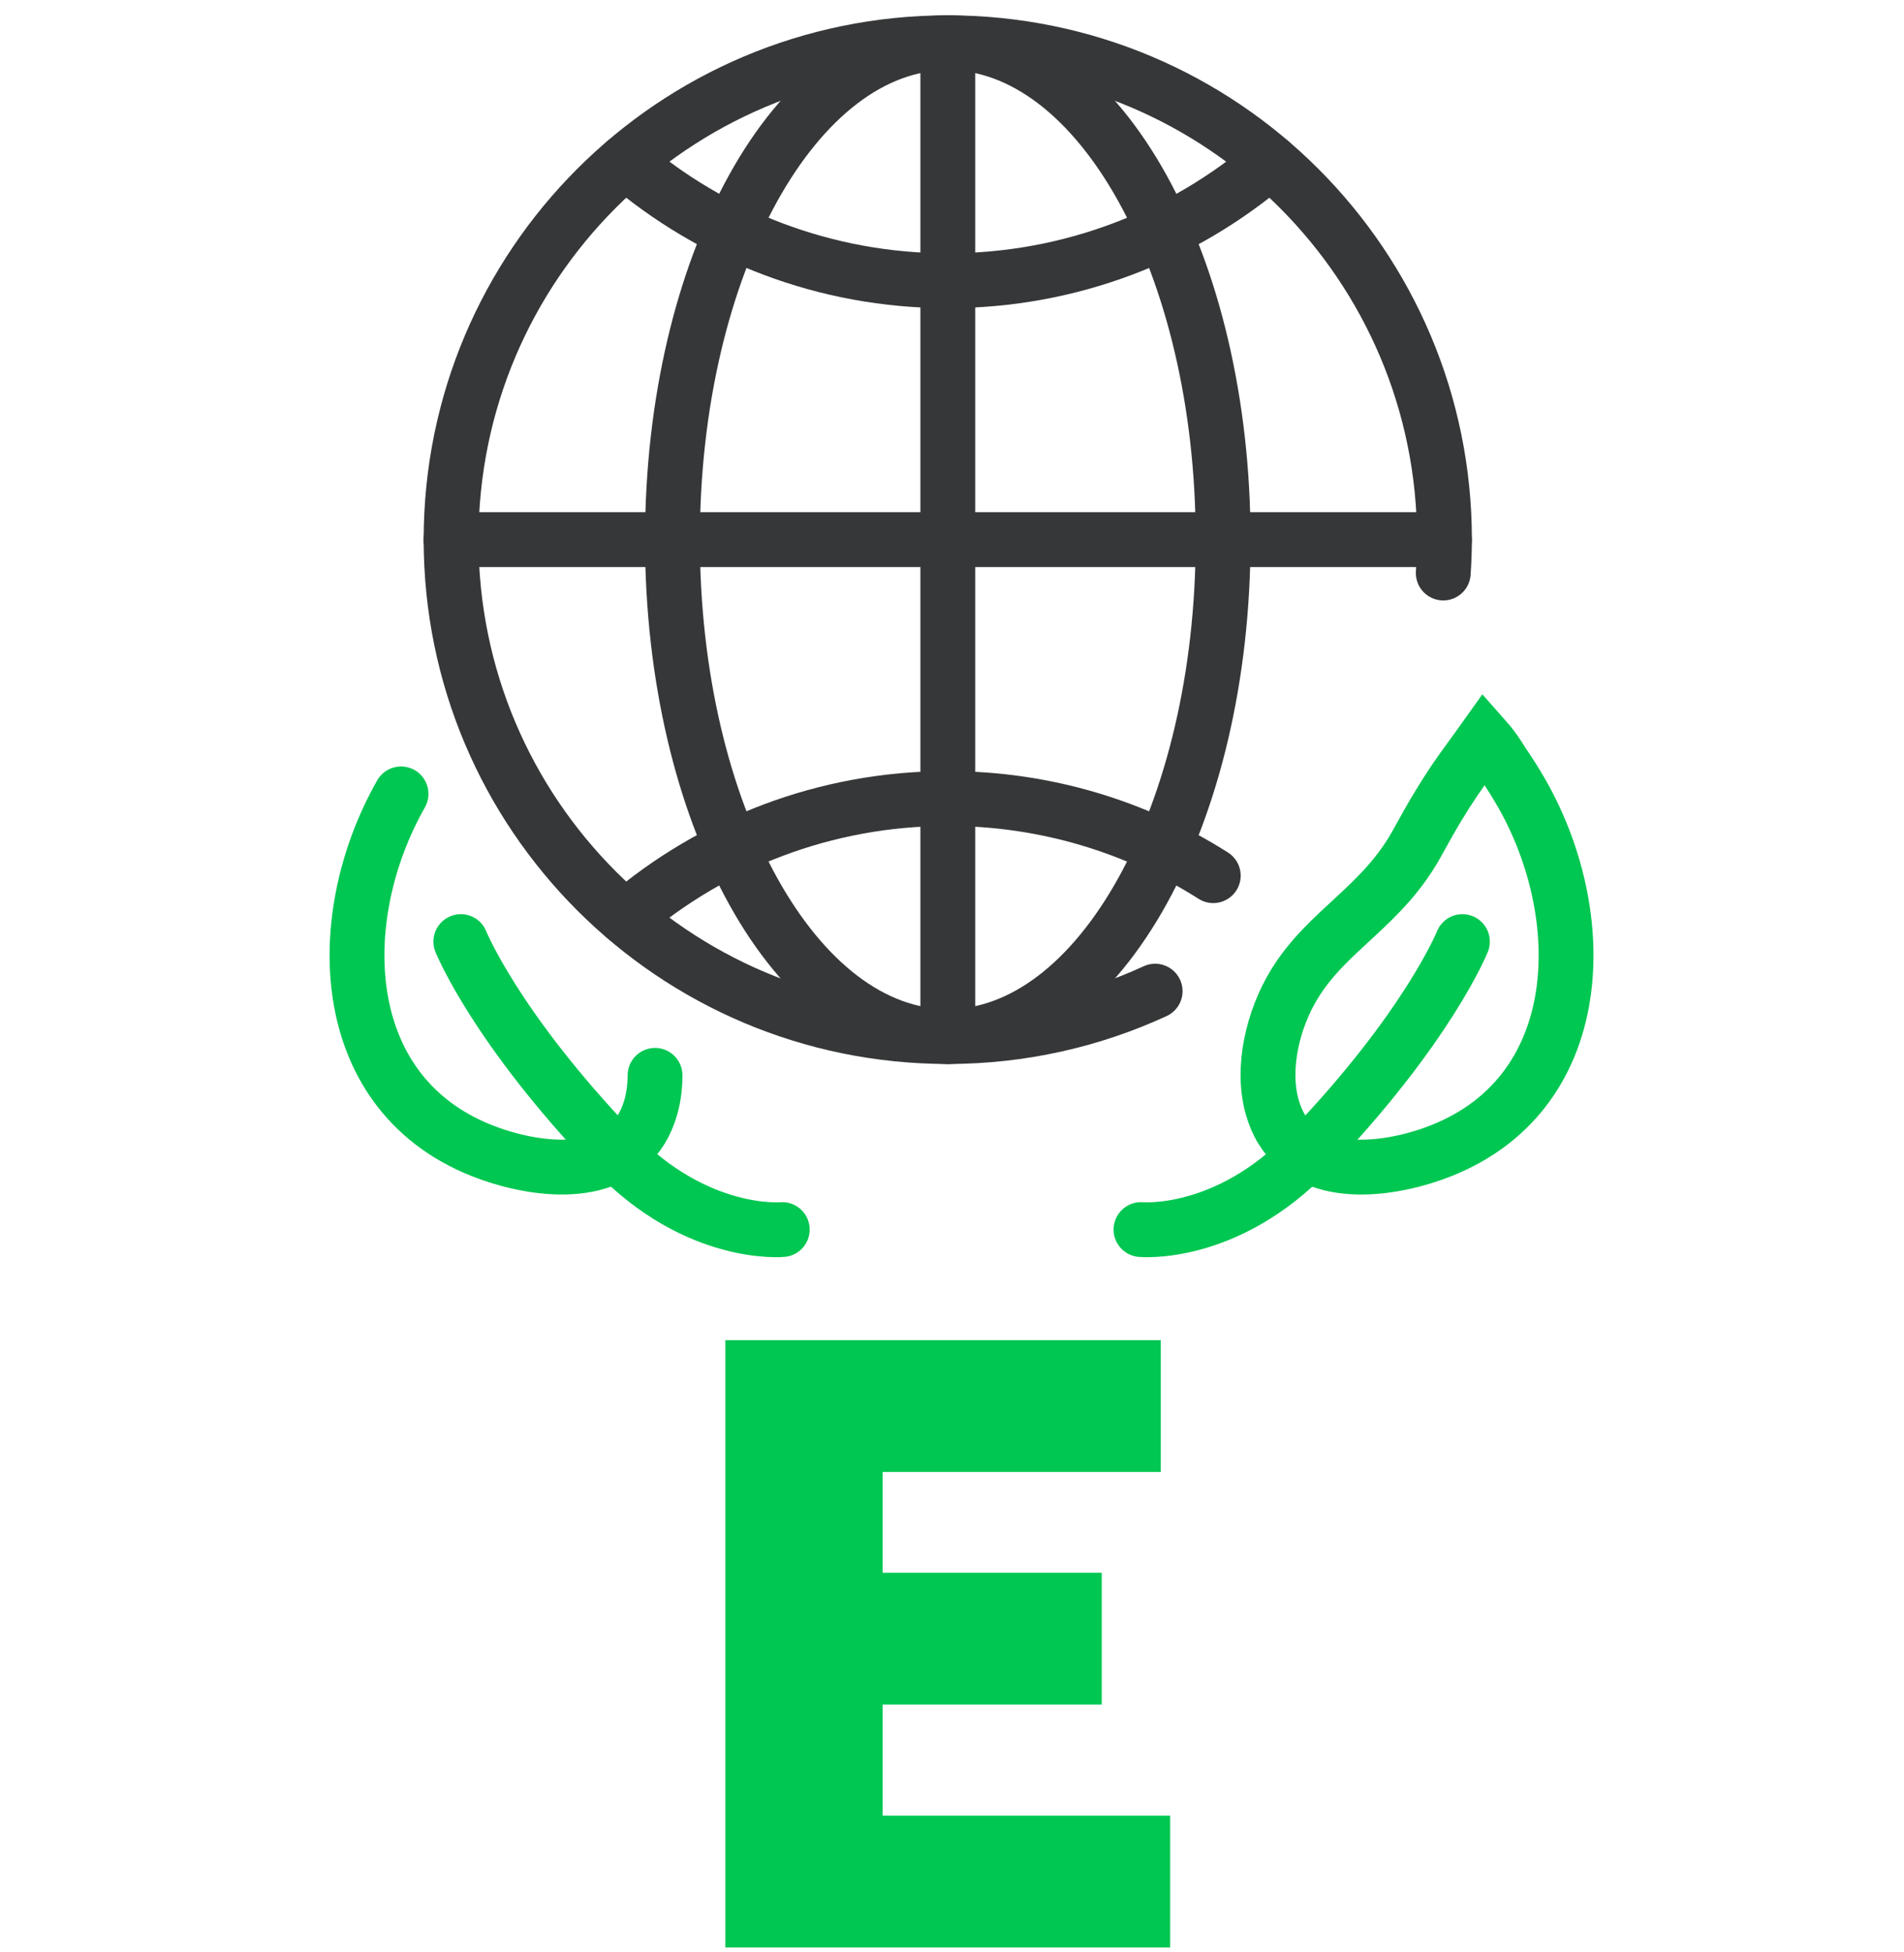
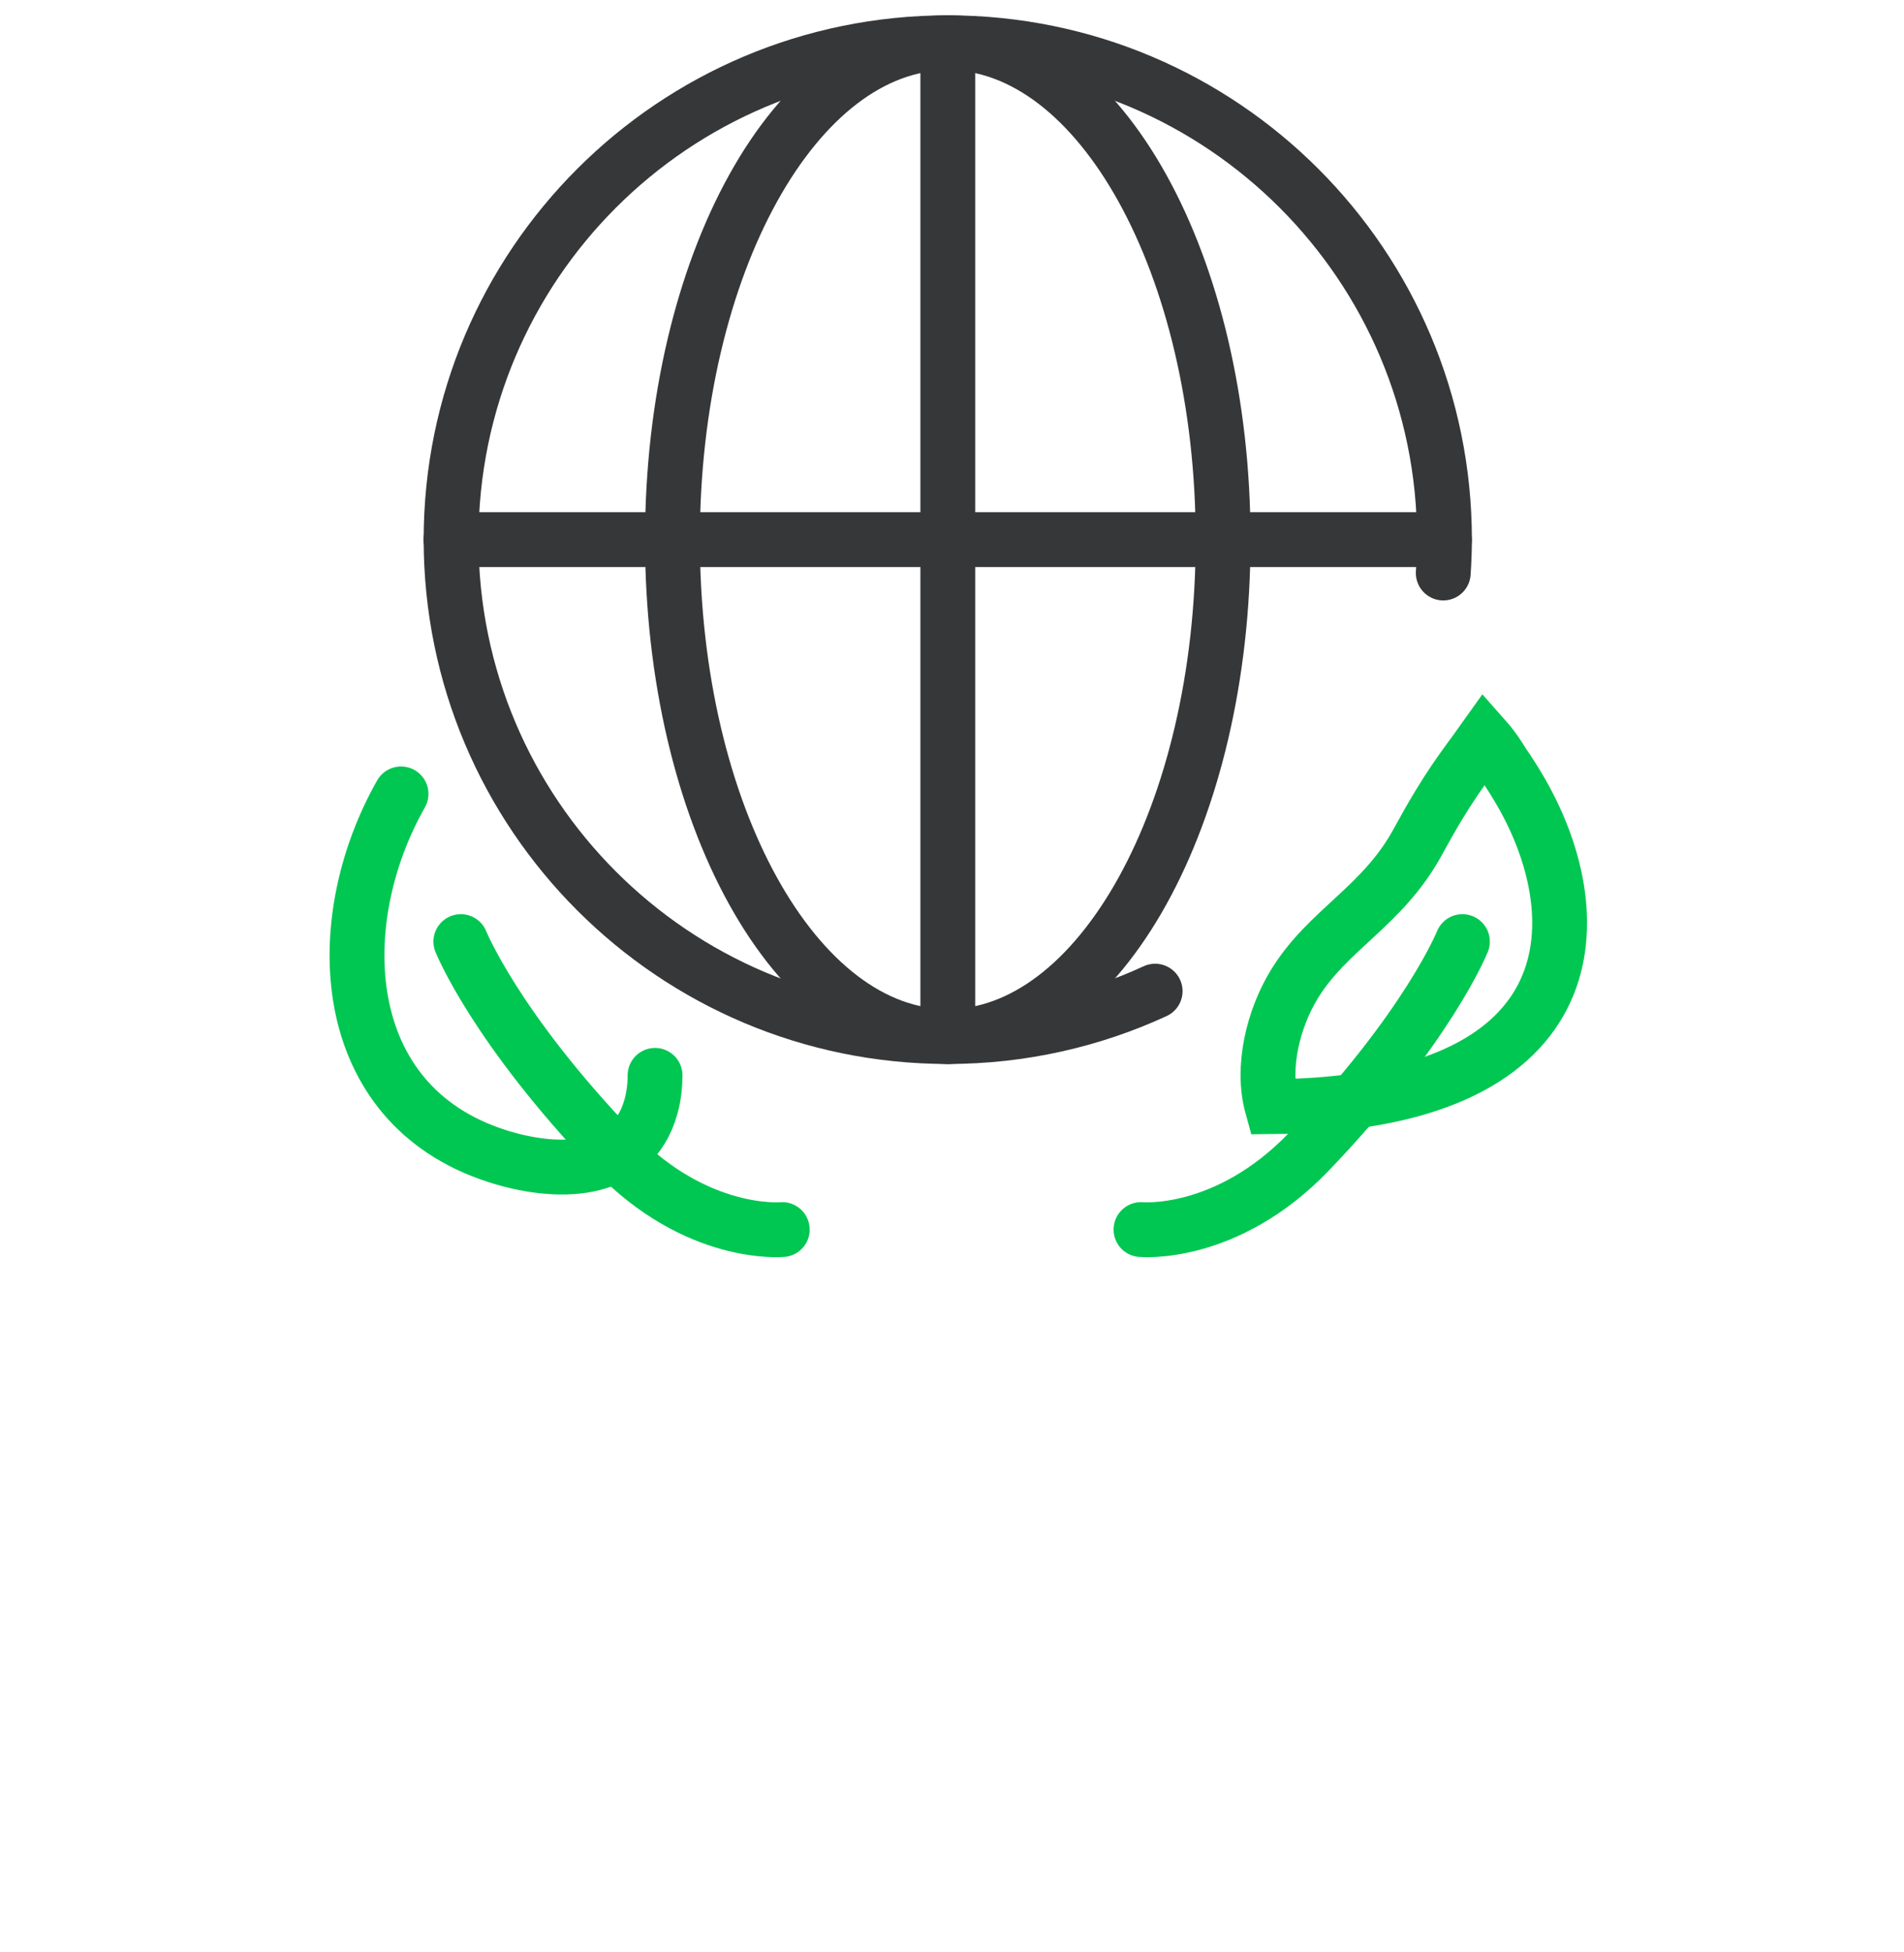
<svg xmlns="http://www.w3.org/2000/svg" width="80" height="82" viewBox="0 0 80 82" fill="none">
-   <path d="M30.477 56.288H48.772V61.823H37.085V66.057H46.291V71.592H37.085V76.26H49.166V81.795H30.477V56.288Z" fill="#00C752" />
  <path d="M19.363 39.547C19.363 39.547 20.808 43.155 25.814 48.373C29.281 51.983 32.868 51.642 32.868 51.642" stroke="#00C752" stroke-width="2.304" stroke-linecap="round" stroke-linejoin="round" />
-   <path d="M62.384 31.008C61.447 32.325 60.886 32.947 59.566 35.368C58.089 38.078 55.789 39.029 54.377 41.348C53.502 42.783 52.99 44.826 53.449 46.48C54.277 49.448 57.542 49.322 59.94 48.55C66.697 46.366 66.991 38.693 63.951 33.343C63.712 32.924 63.455 32.513 63.181 32.114C63.107 32.008 62.815 31.493 62.384 31.008Z" stroke="#00C752" stroke-width="2.304" stroke-miterlimit="10" />
+   <path d="M62.384 31.008C61.447 32.325 60.886 32.947 59.566 35.368C58.089 38.078 55.789 39.029 54.377 41.348C53.502 42.783 52.99 44.826 53.449 46.48C66.697 46.366 66.991 38.693 63.951 33.343C63.712 32.924 63.455 32.513 63.181 32.114C63.107 32.008 62.815 31.493 62.384 31.008Z" stroke="#00C752" stroke-width="2.304" stroke-miterlimit="10" />
  <path d="M61.446 39.547C61.446 39.547 60.002 43.155 54.995 48.373C51.529 51.983 47.941 51.642 47.941 51.642" stroke="#00C752" stroke-width="2.304" stroke-linecap="round" stroke-linejoin="round" />
  <path d="M16.85 33.344C13.81 38.693 14.104 46.366 20.864 48.548C23.259 49.323 26.526 49.446 27.352 46.477C27.468 46.06 27.521 45.617 27.523 45.165" stroke="#00C752" stroke-width="2.304" stroke-linecap="round" stroke-linejoin="round" />
  <path d="M51.391 22.665C51.391 34.192 46.211 43.534 39.823 43.534C33.434 43.534 28.254 34.192 28.254 22.665C28.254 11.138 33.434 1.795 39.823 1.795C46.211 1.795 51.391 11.138 51.391 22.665Z" stroke="#363738" stroke-width="2.304" stroke-linecap="round" stroke-linejoin="round" />
  <path d="M18.949 22.665H60.688" stroke="#363738" stroke-width="2.304" stroke-linecap="round" stroke-linejoin="round" />
  <path d="M39.824 1.795V43.534" stroke="#363738" stroke-width="2.304" stroke-linecap="round" stroke-linejoin="round" />
-   <path d="M26.281 6.792C29.927 9.907 34.655 11.79 39.823 11.79C44.994 11.79 49.722 9.907 53.368 6.792" stroke="#363738" stroke-width="2.304" stroke-linecap="round" stroke-linejoin="round" />
-   <path d="M50.977 36.777C47.751 34.729 43.928 33.539 39.823 33.539C34.652 33.539 29.927 35.422 26.281 38.537" stroke="#363738" stroke-width="2.304" stroke-linecap="round" stroke-linejoin="round" />
  <path d="M60.641 24.066C60.671 23.602 60.692 23.136 60.692 22.663C60.692 11.139 51.35 1.796 39.823 1.796C28.298 1.796 18.953 11.139 18.953 22.663C18.953 34.19 28.298 43.535 39.823 43.535C42.935 43.535 45.884 42.849 48.535 41.629" stroke="#363738" stroke-width="2.304" stroke-linecap="round" stroke-linejoin="round" />
</svg>